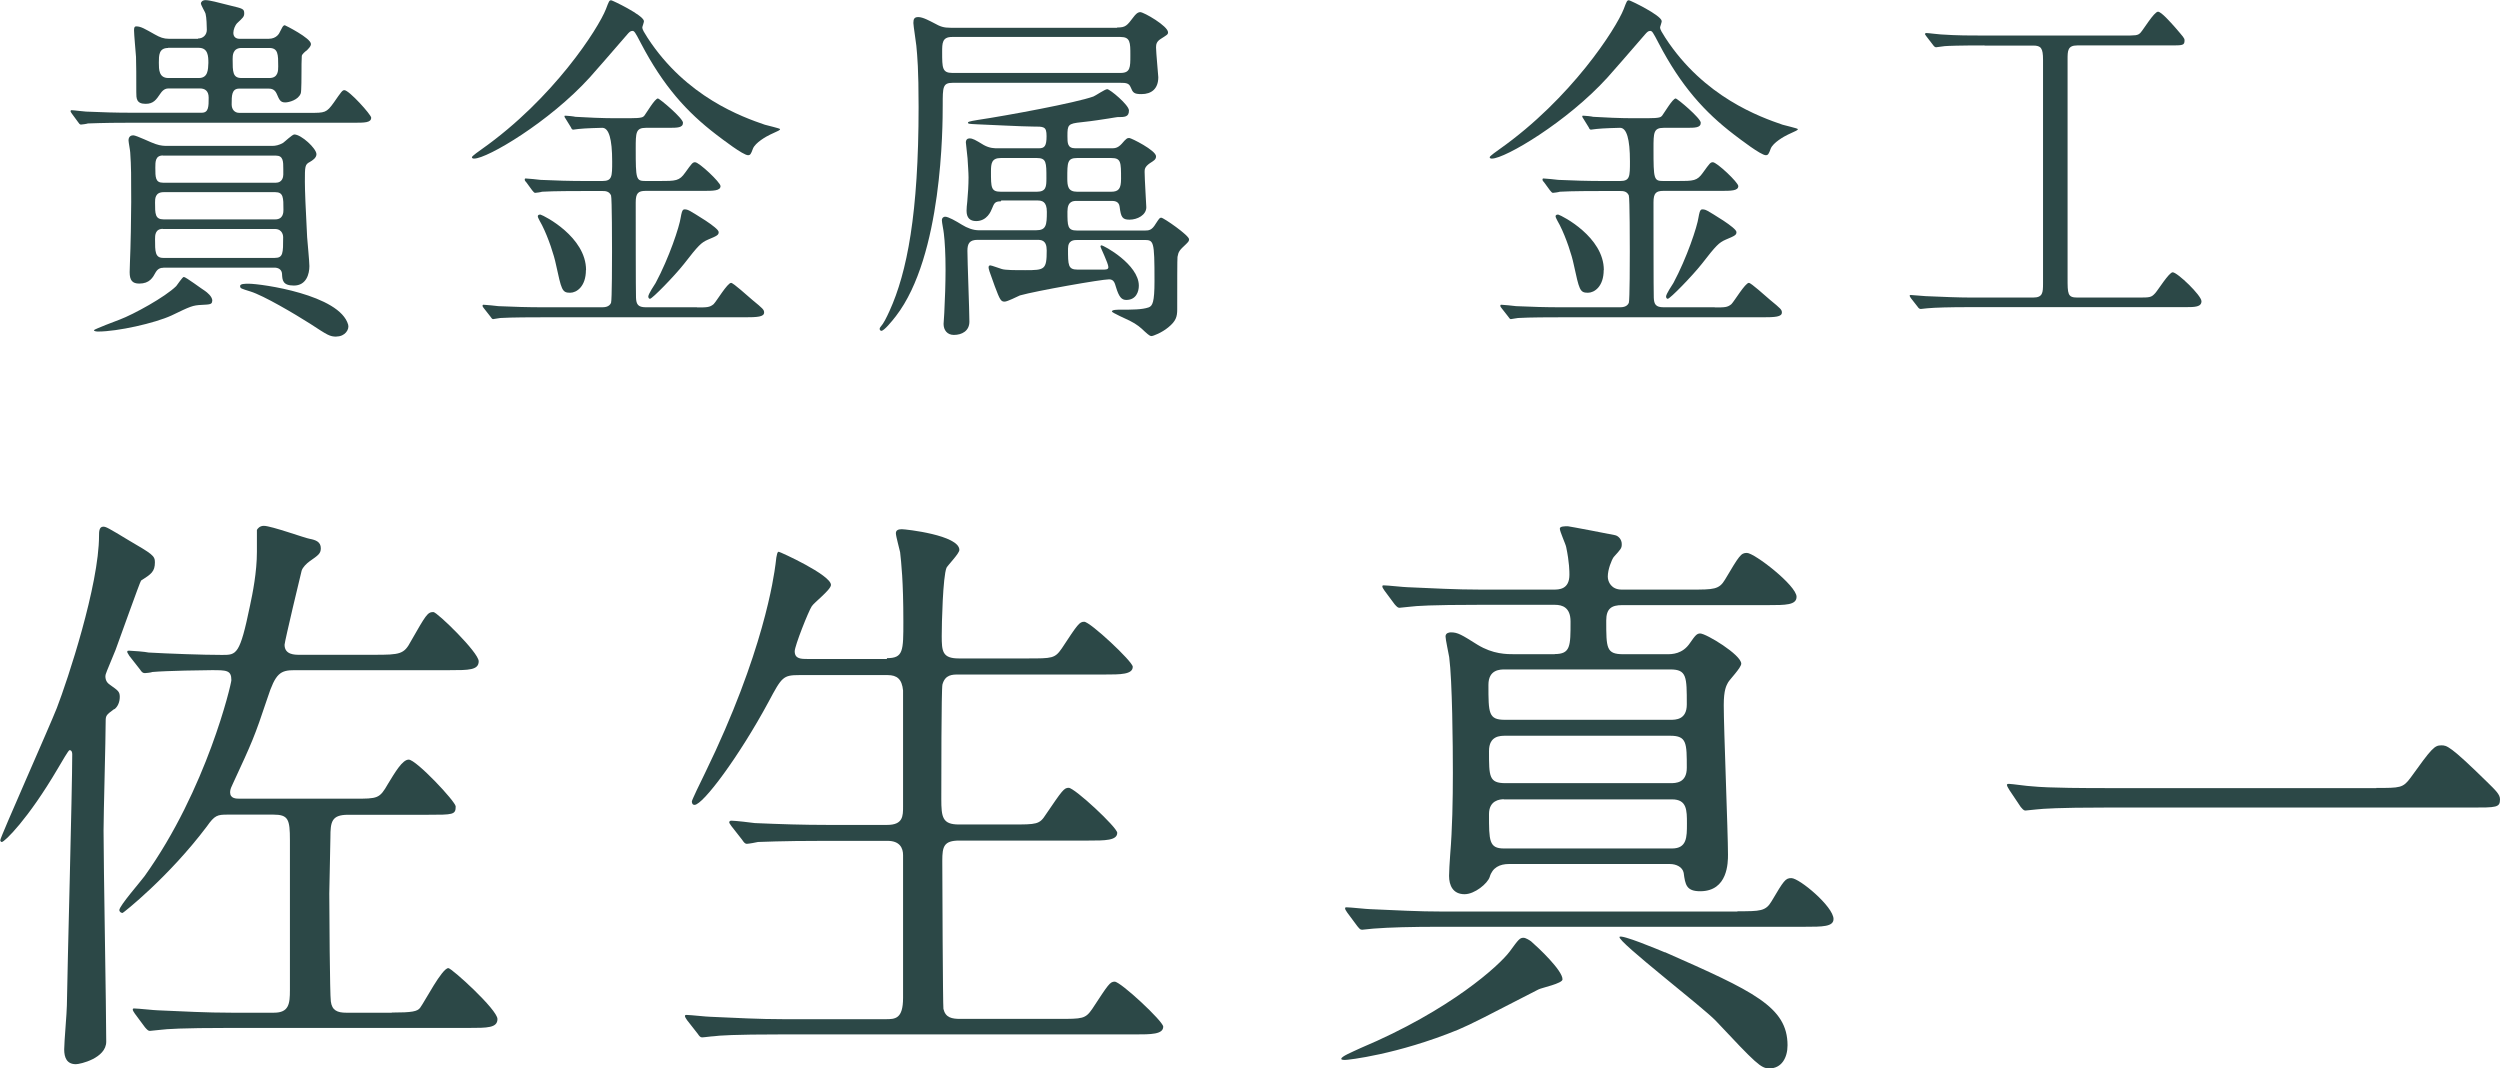
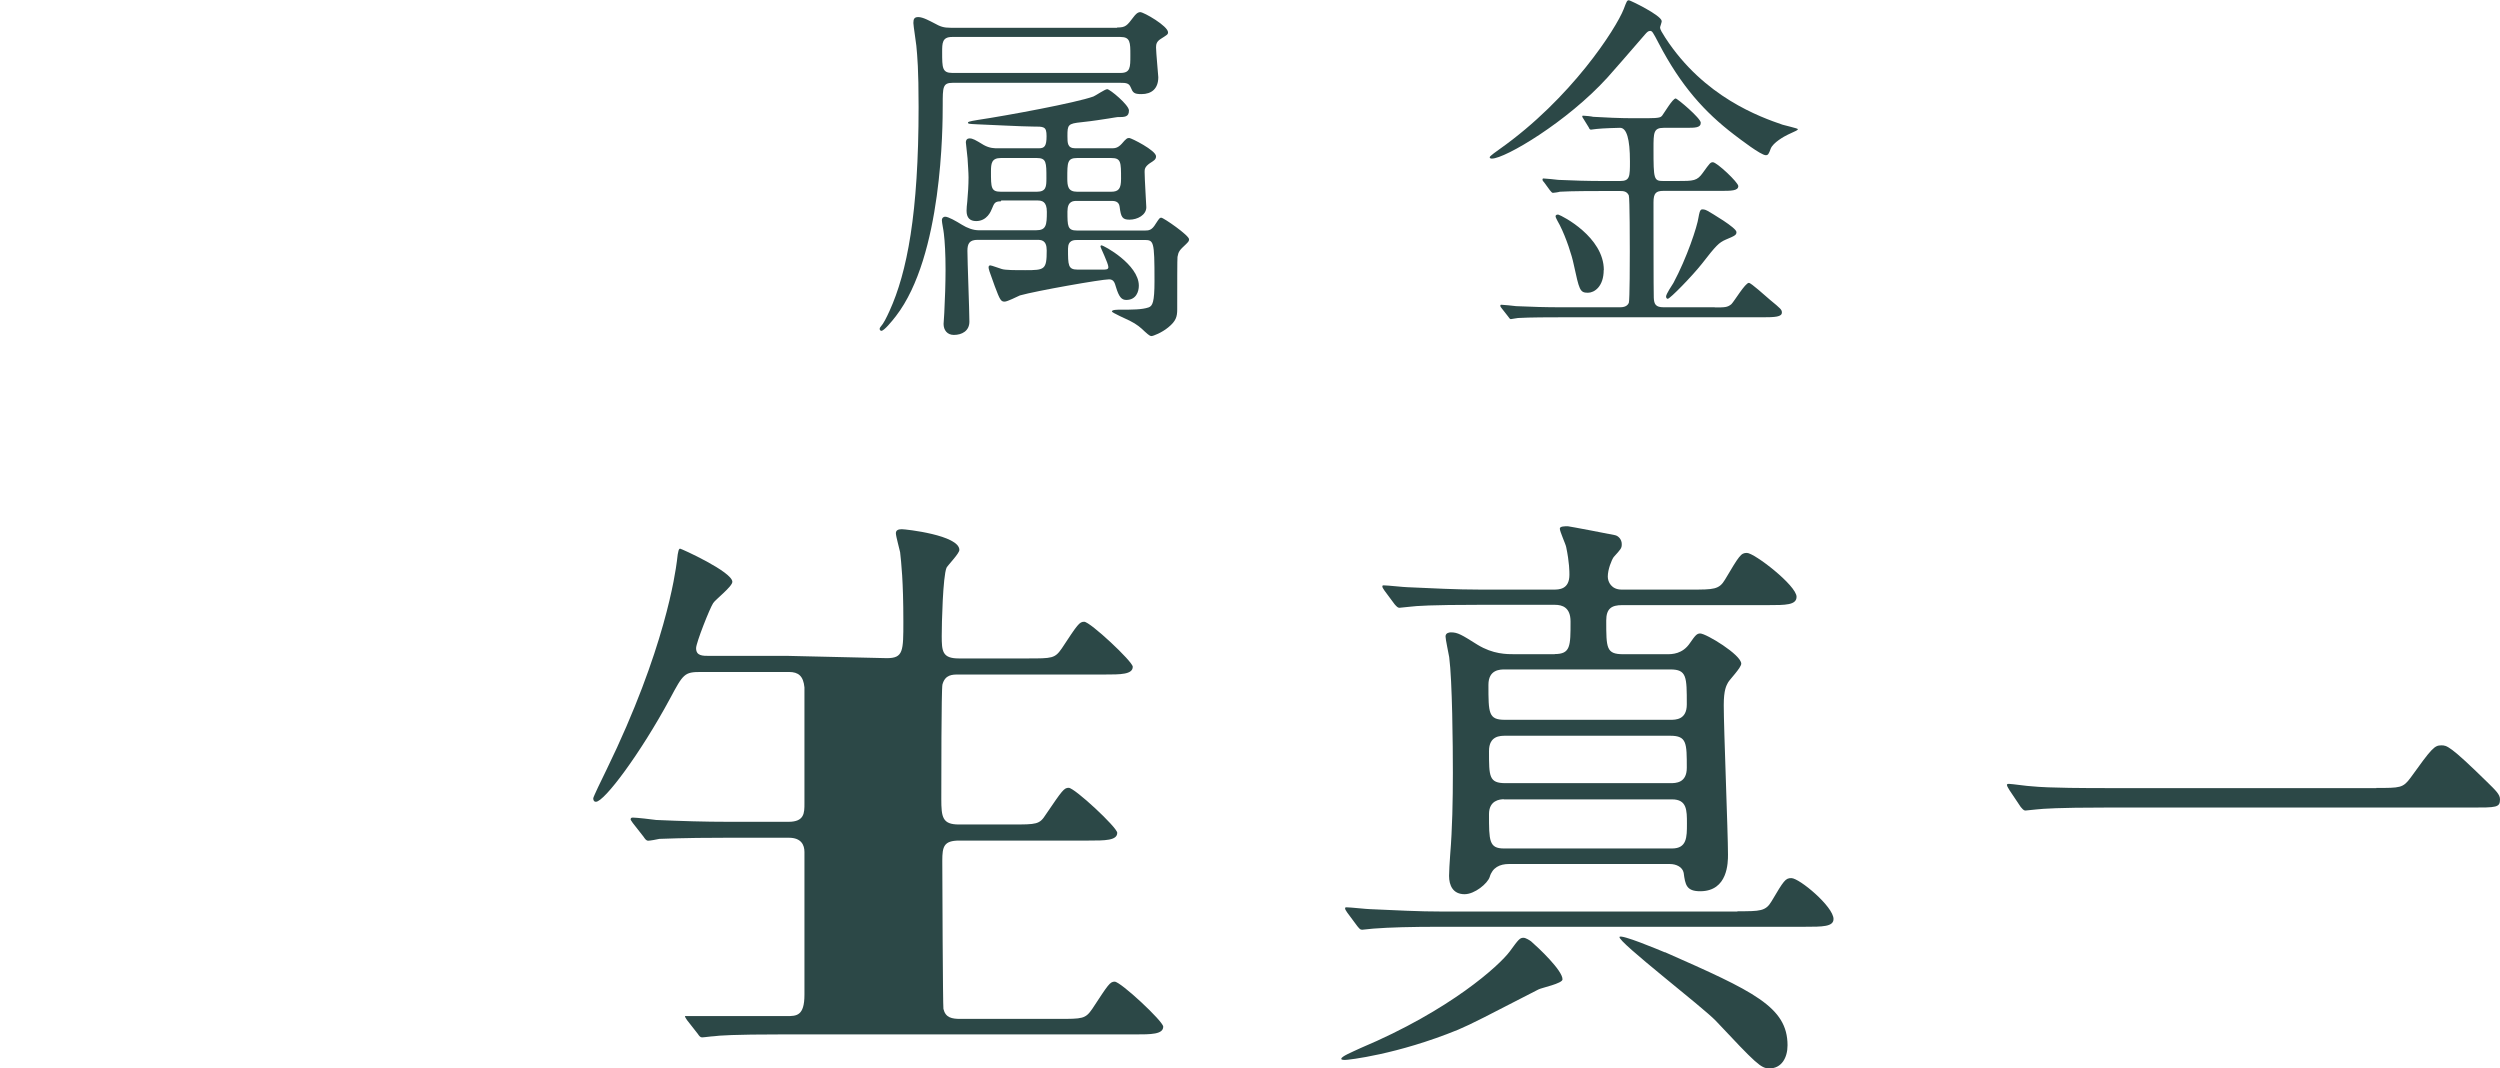
<svg xmlns="http://www.w3.org/2000/svg" viewBox="0 0 177.2 75.72">
  <g id="a" />
  <g id="b">
    <g id="c">
      <g>
        <g>
-           <path d="M8.09,50.26c-.57,.42-.6,.46-.6,.88,0,1.22-.15,6.6-.15,7.73,0,2.35,.19,12.81,.19,14.96,0,1.18-1.85,1.6-2.15,1.6-.64,0-.83-.46-.83-1.05,0-.5,.19-2.65,.19-3.11,.04-2.81,.38-15.25,.38-17.81,0-.13-.04-.29-.19-.29-.08,0-.53,.8-.83,1.3-2.12,3.61-3.78,5.21-3.97,5.21-.08,0-.11-.08-.11-.13,0-.21,3.52-8.11,4.01-9.37,.76-1.97,2.99-8.7,2.99-12.22,0-.25,0-.63,.3-.63,.19,0,.34,.08,1.81,.97,1.66,.97,1.85,1.09,1.85,1.55,0,.67-.26,.84-.98,1.3-.08,.08-1.51,4.12-1.81,4.92-.64,1.55-.72,1.72-.72,1.85,0,.34,.15,.5,.34,.63,.53,.38,.68,.46,.68,.84s-.15,.71-.38,.88Zm19.69,21.51c1.44,0,1.81-.08,2-.34,.34-.46,1.55-2.81,2-2.81,.23,0,3.48,2.94,3.48,3.61,0,.63-.72,.63-2.04,.63H16.21c-3.33,0-4.42,.08-4.8,.13-.11,0-.68,.08-.79,.08s-.19-.08-.34-.25l-.72-.97q-.15-.21-.15-.29c0-.08,.04-.08,.11-.08,.26,0,1.44,.13,1.66,.13,1.85,.08,3.44,.17,5.22,.17h3.02c1.06,0,1.13-.63,1.13-1.6v-10.63c0-1.47-.11-1.81-1.17-1.81h-3.25c-.72,0-.91,.04-1.47,.84-2.72,3.61-5.93,6.13-5.97,6.13-.11,0-.23-.08-.23-.21,0-.29,1.51-2.02,1.78-2.39,4.42-6.17,6.16-13.65,6.16-13.9,0-.71-.34-.71-1.4-.71-.45,0-3.21,.04-4.2,.13-.08,.04-.45,.08-.53,.08-.15,0-.23-.08-.34-.25l-.76-.97c-.11-.21-.15-.21-.15-.29s.04-.08,.15-.08c.19,0,1.17,.08,1.36,.13,1.4,.08,3.86,.17,5.22,.17,1.02,0,1.25,0,1.97-3.49,.19-.88,.49-2.39,.49-3.82v-1.55c.04-.08,.19-.29,.49-.29,.53,0,2.95,.88,3.25,.92,.42,.08,.79,.21,.79,.67,0,.38-.19,.5-.79,.92-.23,.17-.49,.42-.57,.67-.04,.13-1.21,5.04-1.21,5.25,0,.71,.72,.71,1.06,.71h5.29c1.85,0,2.12-.04,2.61-.97,1.06-1.85,1.17-2.06,1.59-2.06,.26,0,3.21,2.86,3.21,3.49s-.72,.63-2.04,.63h-11c-1.02,0-1.36,.21-1.93,1.97-.94,2.82-1.1,3.15-2.46,6.09-.08,.17-.19,.38-.19,.59,0,.46,.42,.46,.72,.46h8.09c1.66,0,1.78,0,2.38-1.05,.49-.8,1.02-1.72,1.47-1.72,.53,0,3.33,2.98,3.33,3.32,0,.59-.19,.59-2,.59h-5.63c-1.17,0-1.25,.5-1.25,1.6,0,.63-.08,3.44-.08,3.99,0,1.13,.04,7.18,.11,7.64,.08,.63,.45,.8,1.1,.8h3.21Z" style="fill:#2c4847;" />
-           <path d="M62.86,46.65c1.17,0,1.17-.5,1.17-2.6,0-2.9-.15-4.16-.23-4.91-.04-.21-.3-1.13-.3-1.34s.15-.29,.42-.29,4.08,.42,4.08,1.47c0,.25-.79,1.05-.91,1.26-.26,.63-.34,3.95-.34,4.83,0,1.09,.04,1.6,1.21,1.6h4.88c1.74,0,1.93,0,2.42-.71,1.13-1.72,1.25-1.89,1.59-1.89,.42,0,3.44,2.82,3.44,3.19,0,.55-.87,.55-2,.55h-10.36c-.42,0-.94,0-1.13,.71-.08,.34-.08,6.89-.08,8.11,0,1.3,.08,1.81,1.25,1.81h3.74c1.78,0,1.97,0,2.42-.71,1.17-1.72,1.29-1.89,1.62-1.89,.42,0,3.44,2.81,3.44,3.19,0,.55-.87,.55-2.04,.55h-9.15c-1.1,0-1.21,.42-1.21,1.43,0,1.26,.04,10.29,.08,10.5,.15,.63,.6,.71,1.21,.71h6.92c1.74,0,1.93,0,2.42-.71,1.13-1.72,1.25-1.93,1.59-1.93,.42,0,3.44,2.81,3.44,3.19,0,.55-.87,.55-2,.55h-25.1c-3.33,0-4.42,.08-4.76,.13-.15,0-.68,.08-.83,.08-.11,0-.19-.08-.3-.25l-.76-.97q-.15-.21-.15-.29c0-.08,.04-.08,.15-.08,.23,0,1.4,.13,1.66,.13,1.85,.08,3.4,.17,5.18,.17h7.22c.68,0,1.25,0,1.25-1.51v-10.12c0-.5-.23-1.01-1.1-1.01h-4.42c-3.33,0-4.42,.08-4.76,.08-.15,.04-.68,.13-.79,.13-.15,0-.23-.13-.34-.29l-.76-.97c-.11-.17-.15-.21-.15-.25,0-.08,.04-.13,.15-.13,.26,0,1.4,.13,1.66,.17,1.85,.08,3.4,.13,5.18,.13h4.2c1.13,0,1.13-.63,1.13-1.3v-8.23c-.08-.8-.42-1.09-1.1-1.09h-6.24c-1.17,0-1.25,.13-2.19,1.89-2.08,3.86-4.65,7.31-5.25,7.31-.15,0-.19-.13-.19-.25,0-.08,.6-1.34,.94-2.02,4.16-8.53,4.88-13.95,4.99-14.79,.08-.8,.15-.88,.23-.88s3.7,1.64,3.7,2.35c0,.34-1.21,1.26-1.36,1.51-.23,.34-1.21,2.81-1.21,3.19,0,.55,.45,.55,.95,.55h5.59Z" style="fill:#2c4847;" />
+           <path d="M62.86,46.65c1.17,0,1.17-.5,1.17-2.6,0-2.9-.15-4.16-.23-4.91-.04-.21-.3-1.13-.3-1.34s.15-.29,.42-.29,4.08,.42,4.08,1.47c0,.25-.79,1.05-.91,1.26-.26,.63-.34,3.95-.34,4.83,0,1.09,.04,1.6,1.21,1.6h4.88c1.74,0,1.93,0,2.42-.71,1.13-1.72,1.25-1.89,1.59-1.89,.42,0,3.44,2.82,3.44,3.19,0,.55-.87,.55-2,.55h-10.36c-.42,0-.94,0-1.13,.71-.08,.34-.08,6.89-.08,8.11,0,1.3,.08,1.81,1.25,1.81h3.74c1.78,0,1.97,0,2.42-.71,1.17-1.72,1.29-1.89,1.62-1.89,.42,0,3.44,2.81,3.44,3.19,0,.55-.87,.55-2.04,.55h-9.15c-1.1,0-1.21,.42-1.21,1.43,0,1.26,.04,10.29,.08,10.5,.15,.63,.6,.71,1.21,.71h6.92c1.74,0,1.93,0,2.42-.71,1.13-1.72,1.25-1.93,1.59-1.93,.42,0,3.44,2.81,3.44,3.19,0,.55-.87,.55-2,.55h-25.1c-3.33,0-4.42,.08-4.76,.13-.15,0-.68,.08-.83,.08-.11,0-.19-.08-.3-.25l-.76-.97q-.15-.21-.15-.29h7.22c.68,0,1.25,0,1.25-1.51v-10.12c0-.5-.23-1.01-1.1-1.01h-4.42c-3.33,0-4.42,.08-4.76,.08-.15,.04-.68,.13-.79,.13-.15,0-.23-.13-.34-.29l-.76-.97c-.11-.17-.15-.21-.15-.25,0-.08,.04-.13,.15-.13,.26,0,1.4,.13,1.66,.17,1.85,.08,3.4,.13,5.18,.13h4.2c1.13,0,1.13-.63,1.13-1.3v-8.23c-.08-.8-.42-1.09-1.1-1.09h-6.24c-1.17,0-1.25,.13-2.19,1.89-2.08,3.86-4.65,7.31-5.25,7.31-.15,0-.19-.13-.19-.25,0-.08,.6-1.34,.94-2.02,4.16-8.53,4.88-13.95,4.99-14.79,.08-.8,.15-.88,.23-.88s3.7,1.64,3.7,2.35c0,.34-1.21,1.26-1.36,1.51-.23,.34-1.21,2.81-1.21,3.19,0,.55,.45,.55,.95,.55h5.59Z" style="fill:#2c4847;" />
          <path d="M110.75,69.42c0,.29-1.47,.59-1.7,.71-3.67,1.89-4.72,2.44-5.71,2.86-4.31,1.76-7.79,2.14-8.01,2.14-.08,0-.26,0-.26-.08,0-.17,.72-.46,1.36-.76,6.39-2.69,9.86-5.88,10.58-6.85,.64-.88,.72-.97,.98-.97,.15,0,.42,.17,.53,.25,.53,.46,2.23,2.06,2.23,2.69Zm12.4-4.83c1.62,0,2,0,2.42-.71,.87-1.47,.98-1.64,1.4-1.64,.57,0,2.99,2.02,2.99,2.9,0,.55-.79,.55-2.04,.55h-25.78c-2.12,0-3.63,.04-4.8,.13-.11,0-.68,.08-.79,.08-.15,0-.19-.08-.34-.25l-.72-.97q-.15-.21-.15-.29c0-.08,.04-.08,.11-.08,.26,0,1.44,.13,1.66,.13,1.85,.08,3.4,.17,5.18,.17h20.86Zm-12.96-18.23c1.13,0,1.13-.55,1.13-2.31,0-1.01-.6-1.18-1.1-1.18h-5.44c-3.33,0-4.42,.08-4.8,.13-.11,0-.68,.08-.79,.08s-.19-.08-.34-.25l-.72-.97q-.15-.21-.15-.29c0-.08,.04-.08,.11-.08,.26,0,1.44,.13,1.66,.13,1.85,.08,3.44,.17,5.18,.17h5.18c.38,0,1.13,0,1.13-1.05,0-.21,0-.88-.23-1.97-.04-.21-.45-1.09-.45-1.3,0-.17,.34-.17,.57-.17,.08,0,3.17,.59,3.33,.63,.23,.04,.49,.29,.49,.63,0,.29-.04,.34-.57,.92-.15,.21-.42,.88-.42,1.39,0,.38,.26,.92,.98,.92h4.91c1.62,0,2,0,2.42-.71,1.02-1.72,1.13-1.89,1.55-1.89,.53,0,3.52,2.31,3.52,3.11,0,.59-.79,.59-2,.59h-10.36c-.76,0-1.13,.25-1.13,1.09,0,1.97,0,2.39,1.21,2.39h3.1c.34,0,1.1,0,1.63-.8,.38-.55,.49-.67,.72-.67,.42,0,2.91,1.51,2.91,2.14,0,.29-.83,1.13-.94,1.34-.11,.21-.3,.5-.3,1.6,0,1.68,.3,9.07,.3,10.59,0,.55,0,2.6-1.97,2.6-.98,0-1.06-.46-1.17-1.3-.08-.42-.53-.63-.98-.63h-11.41c-.64,0-1.17,.25-1.36,.92-.15,.46-1.06,1.22-1.78,1.22-.83,0-1.1-.63-1.1-1.3,0-.34,.04-.92,.08-1.51,.15-1.81,.19-3.87,.19-5.8s-.04-6.51-.26-8.19c-.04-.25-.26-1.26-.26-1.47,0-.25,.26-.29,.38-.29,.49,0,.76,.17,1.89,.88,1.1,.67,2.04,.67,2.68,.67h2.8Zm-3.52,1.09c-.34,0-1.17,0-1.17,1.09,0,2.02,0,2.48,1.17,2.48h11.72c.38,0,1.17,0,1.17-1.09,0-1.97,0-2.48-1.17-2.48h-11.72Zm.04,4.7c-.38,0-1.17,0-1.17,1.09,0,1.81,0,2.27,1.17,2.27h11.68c.38,0,1.17,0,1.17-1.09,0-1.76,0-2.27-1.17-2.27h-11.68Zm-.11,4.5c-.3,0-1.06,.08-1.06,1.05,0,1.89,0,2.44,1.06,2.44h11.91c1.06,0,1.06-.8,1.06-1.76s0-1.72-1.06-1.72h-11.91Zm11.41,10.84c6.27,2.77,8.69,3.87,8.69,6.6,0,.88-.42,1.64-1.29,1.64-.6,0-.94-.34-3.78-3.36-.91-.97-6.99-5.63-6.84-5.96,.11-.21,2.8,.92,3.21,1.09Z" style="fill:#2c4847;" />
          <path d="M168.43,55.85c1.7,0,1.89,0,2.42-.71,1.51-2.1,1.7-2.31,2.19-2.31,.38,0,.6,0,3.25,2.6,.6,.59,.91,.88,.91,1.22,0,.59-.23,.59-2.08,.59h-26c-3.17,0-4.31,.08-4.76,.13-.11,0-.68,.08-.79,.08-.15,0-.23-.13-.34-.25l-.79-1.18c-.04-.08-.19-.29-.19-.38s.11-.08,.15-.08c.19,0,1.36,.17,1.59,.17,1.21,.13,4.16,.13,5.25,.13h19.2Z" style="fill:#2c4847;" />
        </g>
        <g>
-           <path d="M14.03,2.73c.37,0,.63-.26,.63-.62,0-.23-.02-.88-.09-1.14-.02-.1-.33-.6-.33-.73,0-.08,.09-.23,.33-.23,.28,0,.87,.16,1.78,.39,.87,.21,.96,.23,.96,.55,0,.23-.09,.31-.49,.68-.16,.16-.28,.47-.28,.7,0,.29,.19,.42,.44,.42h2.06c.59,0,.77-.42,.8-.49,.14-.26,.21-.47,.35-.47,.02,0,1.85,.91,1.85,1.33,0,.18-.21,.36-.28,.44-.14,.1-.37,.29-.37,.42-.02,.29-.02,.78-.02,1.12,0,.18,0,1.38-.05,1.51-.16,.47-.84,.65-1.1,.65-.35,0-.42-.18-.61-.62-.16-.36-.44-.36-.61-.36h-2.04c-.54,0-.54,.49-.54,1.12,0,.36,.21,.6,.54,.6h4.99c1.08,0,1.19,0,1.71-.73,.54-.78,.61-.88,.75-.88,.33,0,1.9,1.74,1.9,1.95,0,.36-.47,.36-1.24,.36H9.18c-2.04,0-2.72,.05-2.95,.05-.07,.03-.42,.08-.49,.08-.09,0-.14-.08-.21-.18l-.44-.6c-.05-.08-.09-.13-.09-.16,0-.05,.02-.08,.07-.08,.16,0,.89,.1,1.03,.1,1.15,.05,2.11,.08,3.21,.08h4.99c.49,0,.49-.44,.49-1.07,0-.49-.28-.65-.61-.65h-2.2c-.14,0-.37,0-.61,.36-.3,.44-.49,.73-1.05,.73-.66,0-.66-.39-.66-.83,0-1.35,0-1.69-.02-2.5-.02-.29-.14-1.61-.14-1.87,0-.18,.02-.29,.16-.29,.33,0,.61,.18,1.31,.57,.37,.21,.63,.31,1.01,.31h2.06Zm1.01,18.59c0,.26-.16,.26-.73,.29-.66,.03-.8,.1-2.15,.75-1.19,.55-3.84,1.14-5.2,1.14-.05,0-.3,0-.3-.1,0-.05,1.62-.68,1.83-.75,.96-.36,3.21-1.59,4-2.37,.09-.1,.44-.65,.54-.65,.14,0,1.31,.88,1.5,.99,.14,.1,.52,.39,.52,.7Zm-3.46-2.34c-.16,0-.37,.03-.54,.31-.21,.39-.44,.81-1.17,.81-.49,0-.68-.23-.68-.81,0-.16,.02-.49,.02-.68,.05-1.09,.09-3.3,.09-4.29,0-1.85,0-2.52-.07-3.51,0-.13-.12-.73-.12-.86,0-.26,.16-.36,.33-.36,.23,0,1.33,.55,1.59,.62,.37,.13,.63,.13,.84,.13h7.44c.21,0,.47-.05,.75-.21,.12-.08,.66-.6,.8-.6,.49,0,1.57,.99,1.57,1.4,0,.26-.28,.44-.47,.55-.35,.18-.35,.31-.35,1.4,0,.6,.05,1.85,.16,3.93,.02,.29,.16,1.74,.16,2.05,0,.55-.21,1.38-1.1,1.38-.8,0-.82-.39-.84-.83-.02-.31-.26-.44-.54-.44h-7.89Zm.02-5.36c-.61,0-.61,.47-.61,.73,0,.81,0,1.2,.61,1.2h7.91c.58,0,.58-.52,.58-.68,0-.86,0-1.25-.58-1.25h-7.91Zm-.05,2.6c-.56,0-.56,.47-.56,.73,0,.88,0,1.33,.58,1.33h7.91c.59,0,.59-.34,.59-1.48,0-.05-.02-.57-.59-.57h-7.94Zm0-5.2c-.54,0-.54,.44-.54,.86,0,.68,0,1.07,.54,1.07h8.01c.44,0,.52-.39,.52-.57v-.39c0-.55,0-.96-.52-.96H11.55Zm.37-7.62c-.66,0-.66,.52-.66,1.04,0,.49,0,1.09,.68,1.09h2.15c.66,0,.66-.6,.68-1.07,0-.47-.02-1.07-.68-1.07h-2.18Zm5.2,0c-.63,0-.63,.55-.63,.78,0,.91,0,1.35,.63,1.35h1.97c.63,0,.63-.52,.63-.83,0-.83,0-1.3-.63-1.3h-1.97Zm6.74,20.46c-.49,0-.63-.1-1.87-.91-1.1-.7-3.3-2-4.24-2.29-.66-.21-.73-.21-.73-.39,0-.16,.35-.16,.61-.16,.89,0,6.46,.78,7.05,2.91,.09,.34-.23,.83-.82,.83Z" style="fill:#2c4847;" />
-           <path d="M45.53,1.95c0,.16,.14,.36,.37,.73,2.74,4.21,6.74,5.62,8.31,6.16,.16,.05,1.08,.26,1.08,.31,0,.08-.07,.1-.7,.39-.28,.13-1.05,.57-1.22,.99-.14,.39-.19,.47-.35,.47-.35,0-1.8-1.12-2.25-1.46-2.08-1.59-3.75-3.43-5.34-6.47-.42-.81-.47-.88-.61-.88s-.23,.1-.37,.26c-1.1,1.27-2.32,2.68-2.65,3.04-2.86,3.15-7.26,5.75-8.19,5.75-.05,0-.16,0-.16-.1,0-.08,.56-.47,.7-.57,5.08-3.59,8.26-8.55,8.8-9.93,.21-.55,.23-.62,.37-.62,.09,0,2.25,1.04,2.32,1.46,.02,.08-.12,.42-.12,.49Zm3.86,19.84c.73,0,.91,0,1.19-.23,.21-.21,.98-1.51,1.24-1.51,.16,0,1.15,.91,1.52,1.22,.73,.6,.82,.68,.82,.88,0,.31-.47,.34-1.4,.34h-14.35c-.54,0-2.13,0-2.95,.05-.09,0-.44,.08-.51,.08s-.12-.08-.19-.18l-.47-.6c-.05-.05-.09-.13-.09-.16,0-.05,.02-.08,.07-.08,.16,0,.89,.08,1.05,.1,1.08,.05,2.11,.08,3.21,.08h4.1c.19,0,.54,0,.68-.31,.07-.18,.07-3.15,.07-3.64,0-.36,0-3.8-.07-3.98-.14-.31-.42-.31-.61-.31h-1.31c-.54,0-2.13,0-2.97,.05-.07,.03-.42,.08-.49,.08s-.12-.08-.21-.18l-.44-.6c-.07-.05-.09-.13-.09-.16,0-.05,.02-.08,.07-.08,.16,0,.89,.08,1.05,.1,1.05,.05,2.11,.08,3.21,.08h1.17c.7,0,.7-.31,.7-1.4q0-2.37-.7-2.37c-.09,0-1.24,.03-1.66,.08-.07,0-.35,.05-.4,.05-.07,0-.12-.05-.16-.16l-.37-.6c-.05-.08-.09-.13-.09-.18s.02-.05,.07-.05c.12,0,.61,.05,.7,.08,.75,.05,2.01,.1,2.76,.1h1.1c.89,0,.94-.08,1.03-.18,.16-.21,.75-1.22,.96-1.22,.12,0,1.78,1.4,1.78,1.72,0,.36-.4,.36-1.03,.36h-1.59c-.73,0-.73,.34-.73,1.48,0,2.18,.02,2.29,.7,2.29h.96c1.19,0,1.43,0,1.85-.6,.47-.65,.52-.73,.7-.73,.28,0,1.8,1.43,1.8,1.69,0,.34-.52,.34-1.26,.34h-4.05c-.52,0-.7,.16-.7,.81,0,.81,0,6.5,.02,6.76,.02,.47,.14,.68,.7,.68h3.63Zm-7.86-2.65c0,1.17-.66,1.61-1.12,1.61-.58,0-.61-.21-1.01-2.03-.12-.6-.52-1.85-.98-2.76-.05-.1-.3-.52-.3-.62,0-.13,.12-.13,.19-.13,.28,.08,3.23,1.59,3.23,3.93Zm9.41-2.7c0,.21-.07,.26-.77,.55-.47,.21-.66,.39-1.69,1.72-.68,.86-2.25,2.47-2.41,2.47-.07,0-.12-.08-.12-.16,0-.18,.44-.83,.52-.96,.96-1.79,1.69-4,1.78-4.65,.05-.26,.09-.57,.26-.57,.07,0,.19,0,.37,.1,.28,.16,2.06,1.2,2.06,1.51Z" style="fill:#2c4847;" />
          <path d="M79.18,1.95c.61,0,.7-.13,1.17-.75,.12-.16,.28-.34,.47-.34,.26,0,1.97,.99,1.97,1.43,0,.16-.07,.18-.52,.47-.28,.18-.33,.36-.33,.6,0,.34,.16,2,.16,2.11,0,.83-.49,1.2-1.19,1.2-.54,0-.61-.1-.77-.49-.12-.29-.33-.31-.73-.31h-11.89c-.7,0-.7,.31-.7,1.56,0,1.53-.02,10.71-3.32,14.98-.3,.39-.84,1.04-1.03,1.04-.07,0-.12-.08-.12-.13,0-.08,.05-.13,.07-.16,.21-.23,.4-.62,.63-1.12,1.24-2.73,2.06-6.89,2.06-14.46,0-2.7-.09-3.59-.16-4.34-.02-.23-.21-1.43-.21-1.61,0-.29,.07-.42,.35-.42,.33,0,.84,.29,1.1,.42,.47,.26,.68,.34,1.22,.34h11.77Zm-8.24,12.32c-.42,0-.47,.13-.63,.52-.07,.18-.35,.88-1.12,.88-.44,0-.68-.23-.68-.73,0-.1,.02-.47,.05-.65,.05-.55,.09-1.17,.09-1.72,0-.34-.05-.96-.07-1.35,0-.13-.12-.99-.12-1.12,0-.21,.12-.29,.26-.29,.23,0,.4,.1,1.01,.47,.42,.23,.75,.23,.98,.23h2.93c.4,0,.54-.16,.54-.86s-.19-.68-.98-.68c-.66,0-3.16-.13-3.96-.16-.58-.03-.63-.03-.63-.13,0-.08,.61-.16,.7-.18,2.08-.31,6.98-1.22,8.19-1.66,.14-.05,.82-.52,.98-.52,.19,0,1.54,1.12,1.54,1.51,0,.47-.3,.47-.82,.47-.07,0-.28,.05-.63,.1-.56,.08-.96,.16-1.9,.26-.98,.1-1.01,.18-1.01,.99,0,.49,0,.86,.56,.86h2.55c.23,0,.44,0,.73-.31,.33-.39,.4-.42,.54-.42s1.9,.88,1.9,1.3c0,.23-.16,.31-.44,.49-.37,.26-.37,.44-.37,.62,0,.47,.12,2.37,.12,2.5,0,.55-.63,.88-1.19,.88-.51,0-.61-.18-.7-.91-.05-.42-.4-.42-.61-.42h-2.41c-.26,0-.68,0-.68,.75,0,1.04,0,1.35,.68,1.35h4.82c.28,0,.49-.03,.75-.47,.26-.39,.28-.44,.4-.44,.16,0,1.97,1.25,1.97,1.53,0,.13-.05,.18-.21,.34-.47,.44-.54,.52-.61,.91-.02,.16-.02,1.92-.02,3.72,0,.52-.09,.83-.63,1.27-.47,.39-1.08,.62-1.19,.62-.09,0-.16-.03-.47-.31-.3-.29-.56-.52-1.08-.78-.21-.1-1.26-.57-1.26-.65,0-.13,.37-.13,.63-.13,.82,0,1.5,0,1.97-.16,.28-.1,.42-.36,.42-1.87,0-2.91-.05-2.91-.77-2.91h-4.68c-.26,0-.68,0-.68,.62,0,1.17,0,1.48,.68,1.48h1.76c.26,0,.42,0,.42-.18,0-.26-.56-1.38-.56-1.46,0-.03,.02-.08,.07-.08,.16,0,2.65,1.35,2.65,2.86,0,.42-.19,1.01-.89,1.01-.33,0-.52-.21-.73-.91-.09-.31-.16-.55-.49-.55-.54,0-5.15,.81-6.32,1.14-.23,.1-.89,.44-1.08,.44-.26,0-.33-.1-.7-1.09-.4-1.09-.44-1.22-.44-1.35,0-.08,.05-.13,.12-.13,.09,0,.7,.23,.82,.26,.26,.08,.91,.08,1.66,.08,1.38,0,1.52-.03,1.52-1.4,0-.75-.4-.75-.7-.75h-4.19c-.58,0-.73,.26-.73,.78,0,.73,.14,4.24,.14,5.02,0,.65-.52,.94-1.1,.94-.47,0-.73-.34-.73-.78,0-.16,.05-.6,.05-.78,.05-.88,.09-2.21,.09-3.07,0-1.09-.05-1.98-.12-2.55-.02-.23-.14-.78-.14-.94,0-.18,.12-.26,.23-.26,.23,0,.77,.31,1.19,.57,.37,.23,.8,.39,1.17,.39h4.1c.7,0,.75-.36,.75-1.3,0-.75-.35-.81-.68-.81h-2.55Zm-3.46-11.65c-.7,0-.7,.44-.7,1.07,0,1.12,0,1.48,.73,1.48h11.91c.7,0,.7-.39,.7-1.25,0-.91,0-1.3-.7-1.3h-11.94Zm3.46,8.58c-.66,0-.7,.39-.7,.96,0,1.14,0,1.43,.7,1.43h2.55c.66,0,.68-.36,.68-.96,0-1.12,0-1.43-.68-1.43h-2.55Zm7.82,2.39c.54,0,.7-.23,.7-.91,0-1.2,0-1.48-.7-1.48h-2.41c-.7,0-.7,.31-.7,1.43,0,.57,.05,.96,.7,.96h2.41Z" style="fill:#2c4847;" />
          <path d="M117.67,1.95c0,.16,.14,.36,.37,.73,2.74,4.21,6.74,5.62,8.31,6.16,.16,.05,1.08,.26,1.08,.31,0,.08-.07,.1-.7,.39-.28,.13-1.05,.57-1.22,.99-.14,.39-.19,.47-.35,.47-.35,0-1.8-1.12-2.25-1.46-2.08-1.59-3.75-3.43-5.34-6.47-.42-.81-.47-.88-.61-.88s-.23,.1-.37,.26c-1.1,1.27-2.32,2.68-2.65,3.04-2.86,3.15-7.26,5.75-8.19,5.75-.05,0-.16,0-.16-.1,0-.08,.56-.47,.7-.57,5.08-3.59,8.26-8.55,8.8-9.93,.21-.55,.23-.62,.37-.62,.09,0,2.25,1.04,2.32,1.46,.02,.08-.12,.42-.12,.49Zm3.86,19.84c.73,0,.91,0,1.19-.23,.21-.21,.98-1.51,1.24-1.51,.16,0,1.15,.91,1.52,1.22,.73,.6,.82,.68,.82,.88,0,.31-.47,.34-1.4,.34h-14.35c-.54,0-2.13,0-2.95,.05-.09,0-.44,.08-.51,.08s-.12-.08-.19-.18l-.47-.6c-.05-.05-.09-.13-.09-.16,0-.05,.02-.08,.07-.08,.16,0,.89,.08,1.05,.1,1.08,.05,2.11,.08,3.21,.08h4.1c.19,0,.54,0,.68-.31,.07-.18,.07-3.15,.07-3.64,0-.36,0-3.8-.07-3.98-.14-.31-.42-.31-.61-.31h-1.31c-.54,0-2.13,0-2.97,.05-.07,.03-.42,.08-.49,.08s-.12-.08-.21-.18l-.44-.6c-.07-.05-.09-.13-.09-.16,0-.05,.02-.08,.07-.08,.16,0,.89,.08,1.05,.1,1.05,.05,2.11,.08,3.21,.08h1.17c.7,0,.7-.31,.7-1.4q0-2.37-.7-2.37c-.09,0-1.24,.03-1.66,.08-.07,0-.35,.05-.4,.05-.07,0-.12-.05-.16-.16l-.37-.6c-.05-.08-.09-.13-.09-.18s.02-.05,.07-.05c.12,0,.61,.05,.7,.08,.75,.05,2.01,.1,2.76,.1h1.1c.89,0,.94-.08,1.03-.18,.16-.21,.75-1.22,.96-1.22,.12,0,1.78,1.4,1.78,1.72,0,.36-.4,.36-1.03,.36h-1.59c-.73,0-.73,.34-.73,1.48,0,2.18,.02,2.29,.7,2.29h.96c1.19,0,1.43,0,1.85-.6,.47-.65,.52-.73,.7-.73,.28,0,1.8,1.43,1.8,1.69,0,.34-.52,.34-1.26,.34h-4.05c-.52,0-.7,.16-.7,.81,0,.81,0,6.5,.02,6.76,.02,.47,.14,.68,.7,.68h3.63Zm-7.86-2.65c0,1.17-.66,1.61-1.12,1.61-.58,0-.61-.21-1.01-2.03-.12-.6-.52-1.85-.98-2.76-.05-.1-.3-.52-.3-.62,0-.13,.12-.13,.19-.13,.28,.08,3.23,1.59,3.23,3.93Zm9.41-2.7c0,.21-.07,.26-.77,.55-.47,.21-.66,.39-1.69,1.72-.68,.86-2.25,2.47-2.41,2.47-.07,0-.12-.08-.12-.16,0-.18,.44-.83,.52-.96,.96-1.79,1.69-4,1.78-4.65,.05-.26,.09-.57,.26-.57,.07,0,.19,0,.37,.1,.28,.16,2.06,1.2,2.06,1.51Z" style="fill:#2c4847;" />
-           <path d="M140.65,3.22c-1.78,0-2.57,.03-2.81,.05-.07,0-.54,.08-.61,.08-.09,0-.16-.08-.23-.18l-.44-.57c-.05-.08-.12-.16-.12-.18,0-.05,.05-.08,.09-.08,.16,0,.89,.1,1.03,.1,1.15,.08,2.11,.08,3.21,.08h9.64c.98,0,1.1,0,1.29-.18,.21-.21,.98-1.51,1.26-1.51,.23,0,.89,.75,1.22,1.12,.58,.68,.66,.75,.66,.91,0,.36-.12,.36-1.03,.36h-6.58c-.68,0-.68,.39-.68,.99v15.5c0,1.12,0,1.38,.68,1.38h4.31c.84,0,.94,0,1.22-.31,.21-.23,.98-1.48,1.24-1.48,.33,0,2.04,1.64,2.04,2.05s-.47,.42-1.12,.42h-15.35c-1.38,0-2.41,.03-2.95,.08-.09,0-.4,.05-.47,.05-.09,0-.16-.05-.23-.16l-.47-.6c-.05-.08-.09-.13-.09-.18s.02-.05,.09-.05c.16,0,.87,.08,1.03,.08,1.15,.05,2.36,.1,3.21,.1h4.42c.68,0,.7-.34,.7-1.01V4.24c0-.83-.14-1.01-.7-1.01h-3.44Z" style="fill:#2c4847;" />
        </g>
      </g>
    </g>
  </g>
</svg>